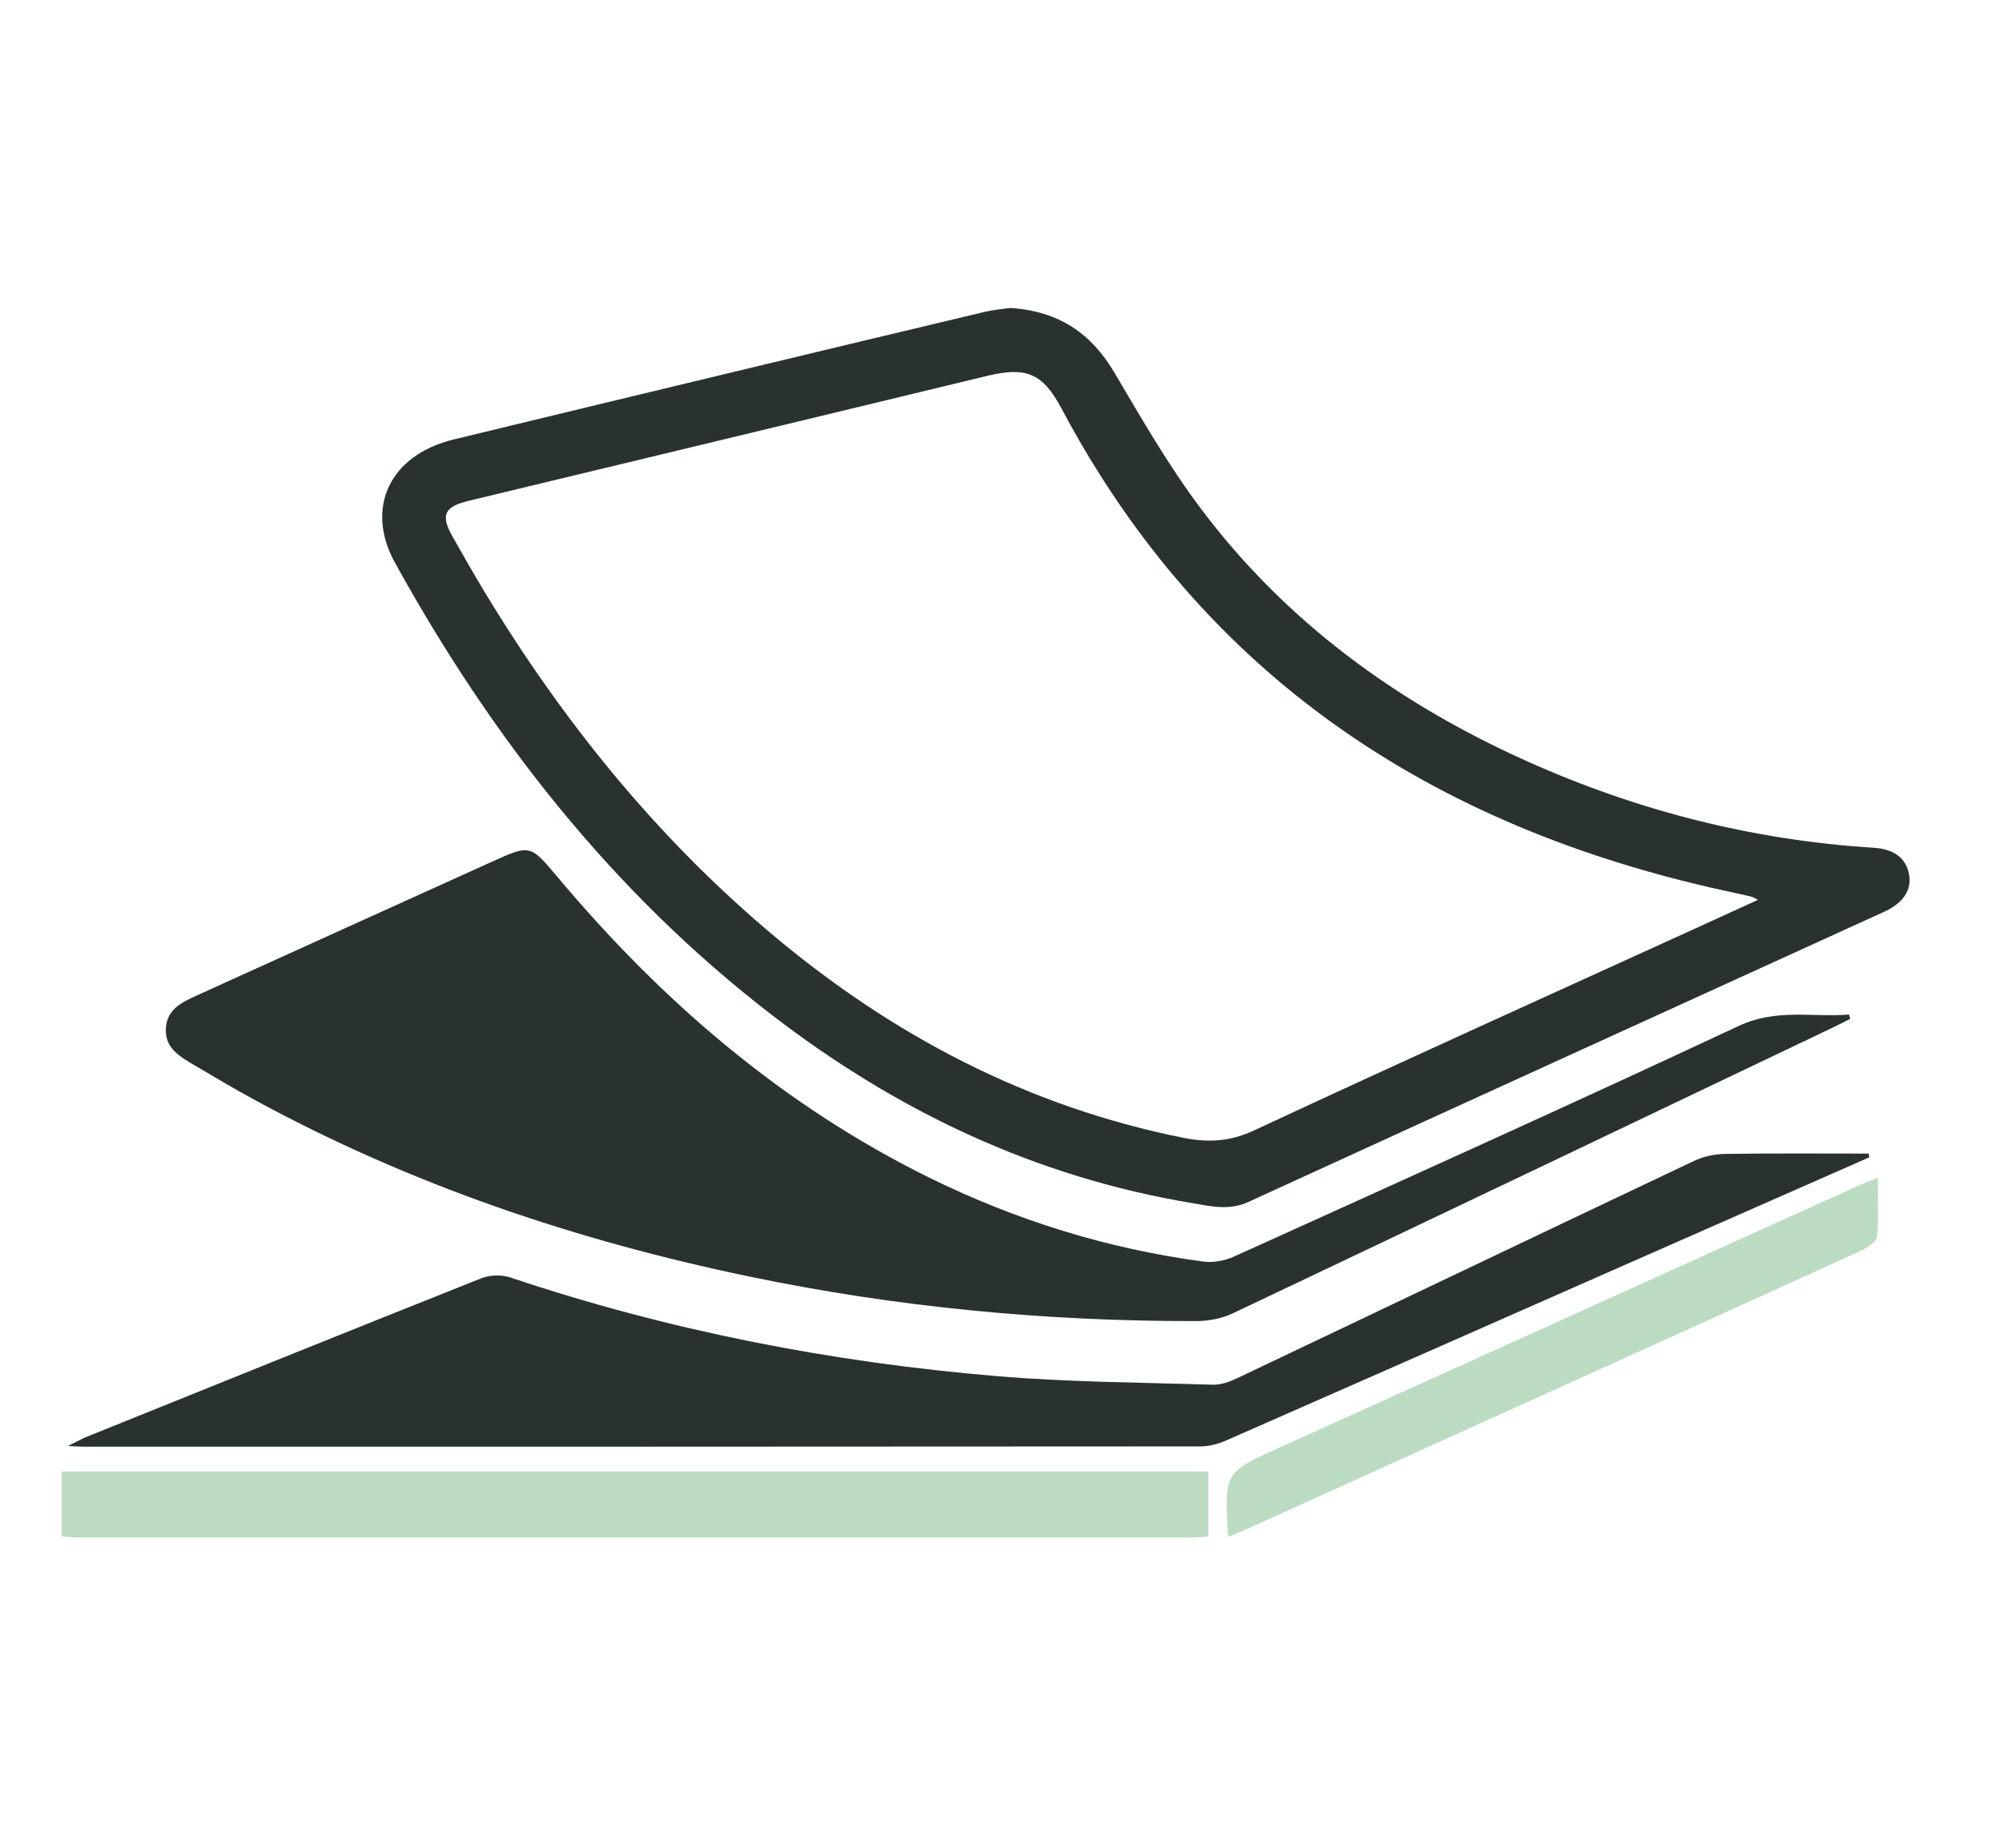
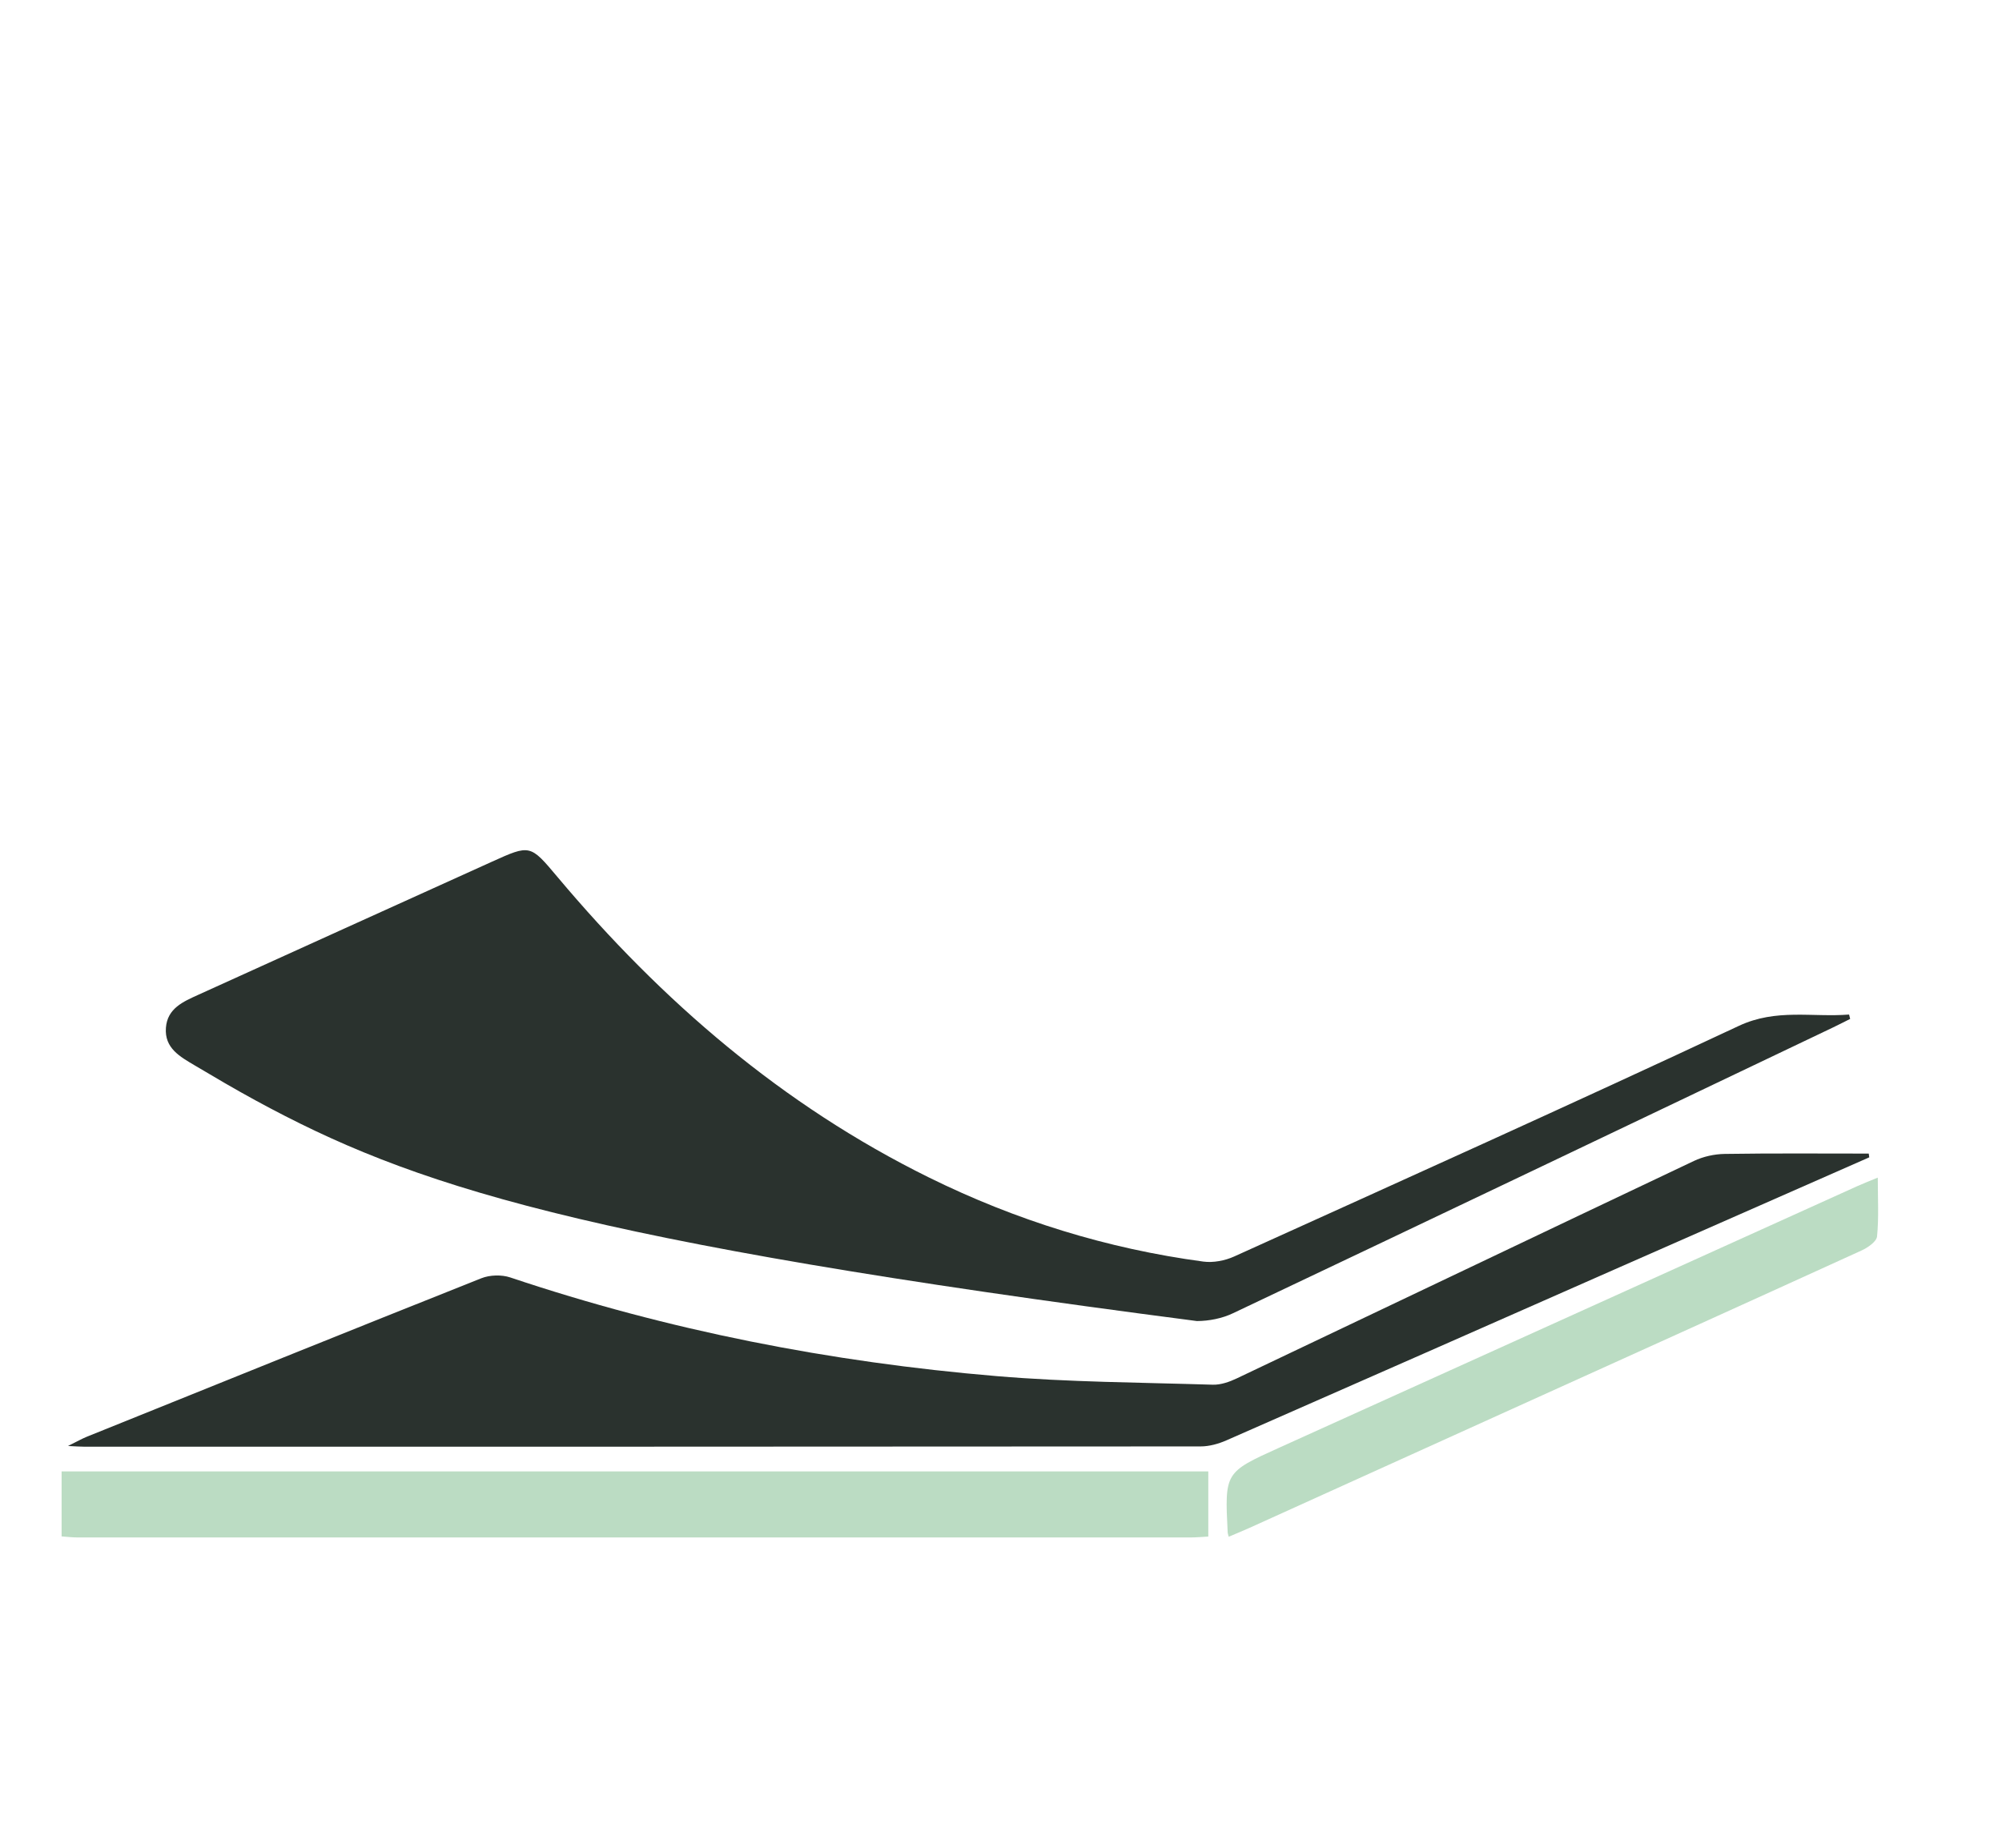
<svg xmlns="http://www.w3.org/2000/svg" width="65" height="60" viewBox="0 0 65 60" fill="none">
  <path d="M2 47.78C14.394 47.78 26.787 47.78 39.23 47.78C39.23 48.484 39.23 49.17 39.23 49.895C39.032 49.906 38.843 49.924 38.653 49.924C26.61 49.925 14.567 49.925 2.523 49.924C2.349 49.924 2.174 49.902 2 49.89C2 49.187 2 48.484 2 47.78Z" fill="#BBDCC3" />
-   <path d="M60.07 33.086C59.885 33.178 59.702 33.273 59.516 33.362C53.023 36.46 46.531 39.562 40.031 42.644C39.679 42.812 39.252 42.896 38.86 42.897C33.967 42.91 29.117 42.448 24.324 41.451C18.72 40.284 13.342 38.475 8.299 35.733C7.631 35.37 6.975 34.983 6.321 34.595C5.849 34.314 5.336 34.038 5.387 33.373C5.434 32.743 5.95 32.525 6.431 32.306C9.608 30.862 12.788 29.424 15.966 27.984C17.215 27.419 17.212 27.42 18.099 28.476C21.487 32.511 25.407 35.89 30.163 38.236C32.985 39.628 35.952 40.548 39.069 40.966C39.392 41.009 39.772 40.936 40.072 40.8C45.542 38.323 51.018 35.859 56.456 33.312C57.671 32.742 58.843 33.04 60.035 32.944C60.047 32.991 60.058 33.039 60.07 33.086Z" fill="#2A322E" />
-   <path d="M32.794 10C34.373 10.099 35.427 10.821 36.184 12.102C37.064 13.595 37.934 15.108 38.971 16.491C41.747 20.198 45.388 22.84 49.59 24.724C53.163 26.326 56.905 27.281 60.821 27.527C61.506 27.57 61.887 27.872 61.983 28.398C62.074 28.892 61.799 29.322 61.176 29.606C54.294 32.746 47.408 35.876 40.533 39.029C39.899 39.32 39.306 39.167 38.702 39.066C33.626 38.224 29.12 36.082 25.067 32.963C19.894 28.982 15.958 23.954 12.822 18.269C11.838 16.484 12.664 14.77 14.73 14.27C17.61 13.572 20.49 12.877 23.371 12.185C26.233 11.497 29.095 10.81 31.959 10.13C32.261 10.058 32.573 10.033 32.794 10ZM57.076 29.22C56.965 29.163 56.92 29.129 56.871 29.118C56.567 29.047 56.263 28.981 55.958 28.914C46.512 26.839 39.097 21.976 34.47 13.275C33.849 12.108 33.318 11.899 32.033 12.21C28.054 13.172 24.075 14.13 20.095 15.088C18.465 15.481 16.835 15.87 15.206 16.266C14.42 16.457 14.3 16.728 14.69 17.417C15.027 18.011 15.362 18.606 15.715 19.19C18.246 23.38 21.284 27.149 25.037 30.314C28.952 33.615 33.358 35.932 38.413 36.945C39.218 37.107 39.931 37.073 40.714 36.708C45.484 34.484 50.282 32.32 55.071 30.136C55.723 29.839 56.375 29.541 57.076 29.22Z" fill="#2A322E" />
+   <path d="M60.07 33.086C59.885 33.178 59.702 33.273 59.516 33.362C53.023 36.46 46.531 39.562 40.031 42.644C39.679 42.812 39.252 42.896 38.86 42.897C18.72 40.284 13.342 38.475 8.299 35.733C7.631 35.37 6.975 34.983 6.321 34.595C5.849 34.314 5.336 34.038 5.387 33.373C5.434 32.743 5.95 32.525 6.431 32.306C9.608 30.862 12.788 29.424 15.966 27.984C17.215 27.419 17.212 27.42 18.099 28.476C21.487 32.511 25.407 35.89 30.163 38.236C32.985 39.628 35.952 40.548 39.069 40.966C39.392 41.009 39.772 40.936 40.072 40.8C45.542 38.323 51.018 35.859 56.456 33.312C57.671 32.742 58.843 33.04 60.035 32.944C60.047 32.991 60.058 33.039 60.07 33.086Z" fill="#2A322E" />
  <path d="M60.69 37.581C57.998 38.766 55.305 39.95 52.614 41.136C48.349 43.016 44.087 44.899 39.819 46.771C39.559 46.885 39.261 46.968 38.981 46.968C26.892 46.978 14.802 46.977 2.712 46.976C2.597 46.976 2.481 46.967 2.208 46.954C2.499 46.81 2.655 46.72 2.82 46.653C7.087 44.932 11.353 43.208 15.629 41.507C15.904 41.398 16.285 41.387 16.567 41.481C21.698 43.204 26.973 44.232 32.356 44.685C34.688 44.882 37.036 44.891 39.378 44.964C39.634 44.971 39.913 44.874 40.151 44.761C45.101 42.41 50.044 40.046 54.996 37.699C55.299 37.555 55.661 37.475 55.997 37.47C57.556 37.446 59.115 37.459 60.674 37.459C60.679 37.5 60.685 37.541 60.69 37.581Z" fill="#2A322E" />
  <path d="M39.893 49.901C39.869 49.806 39.861 49.787 39.86 49.768C39.762 47.81 39.763 47.81 41.531 47.01C47.784 44.18 54.036 41.35 60.289 38.522C60.48 38.435 60.676 38.36 60.967 38.239C60.967 38.926 61.004 39.543 60.943 40.15C60.925 40.319 60.642 40.514 60.439 40.606C56.554 42.378 52.663 44.136 48.773 45.897C46.038 47.136 43.304 48.375 40.568 49.613C40.359 49.708 40.145 49.794 39.893 49.901Z" fill="#BBDCC3" />
</svg>